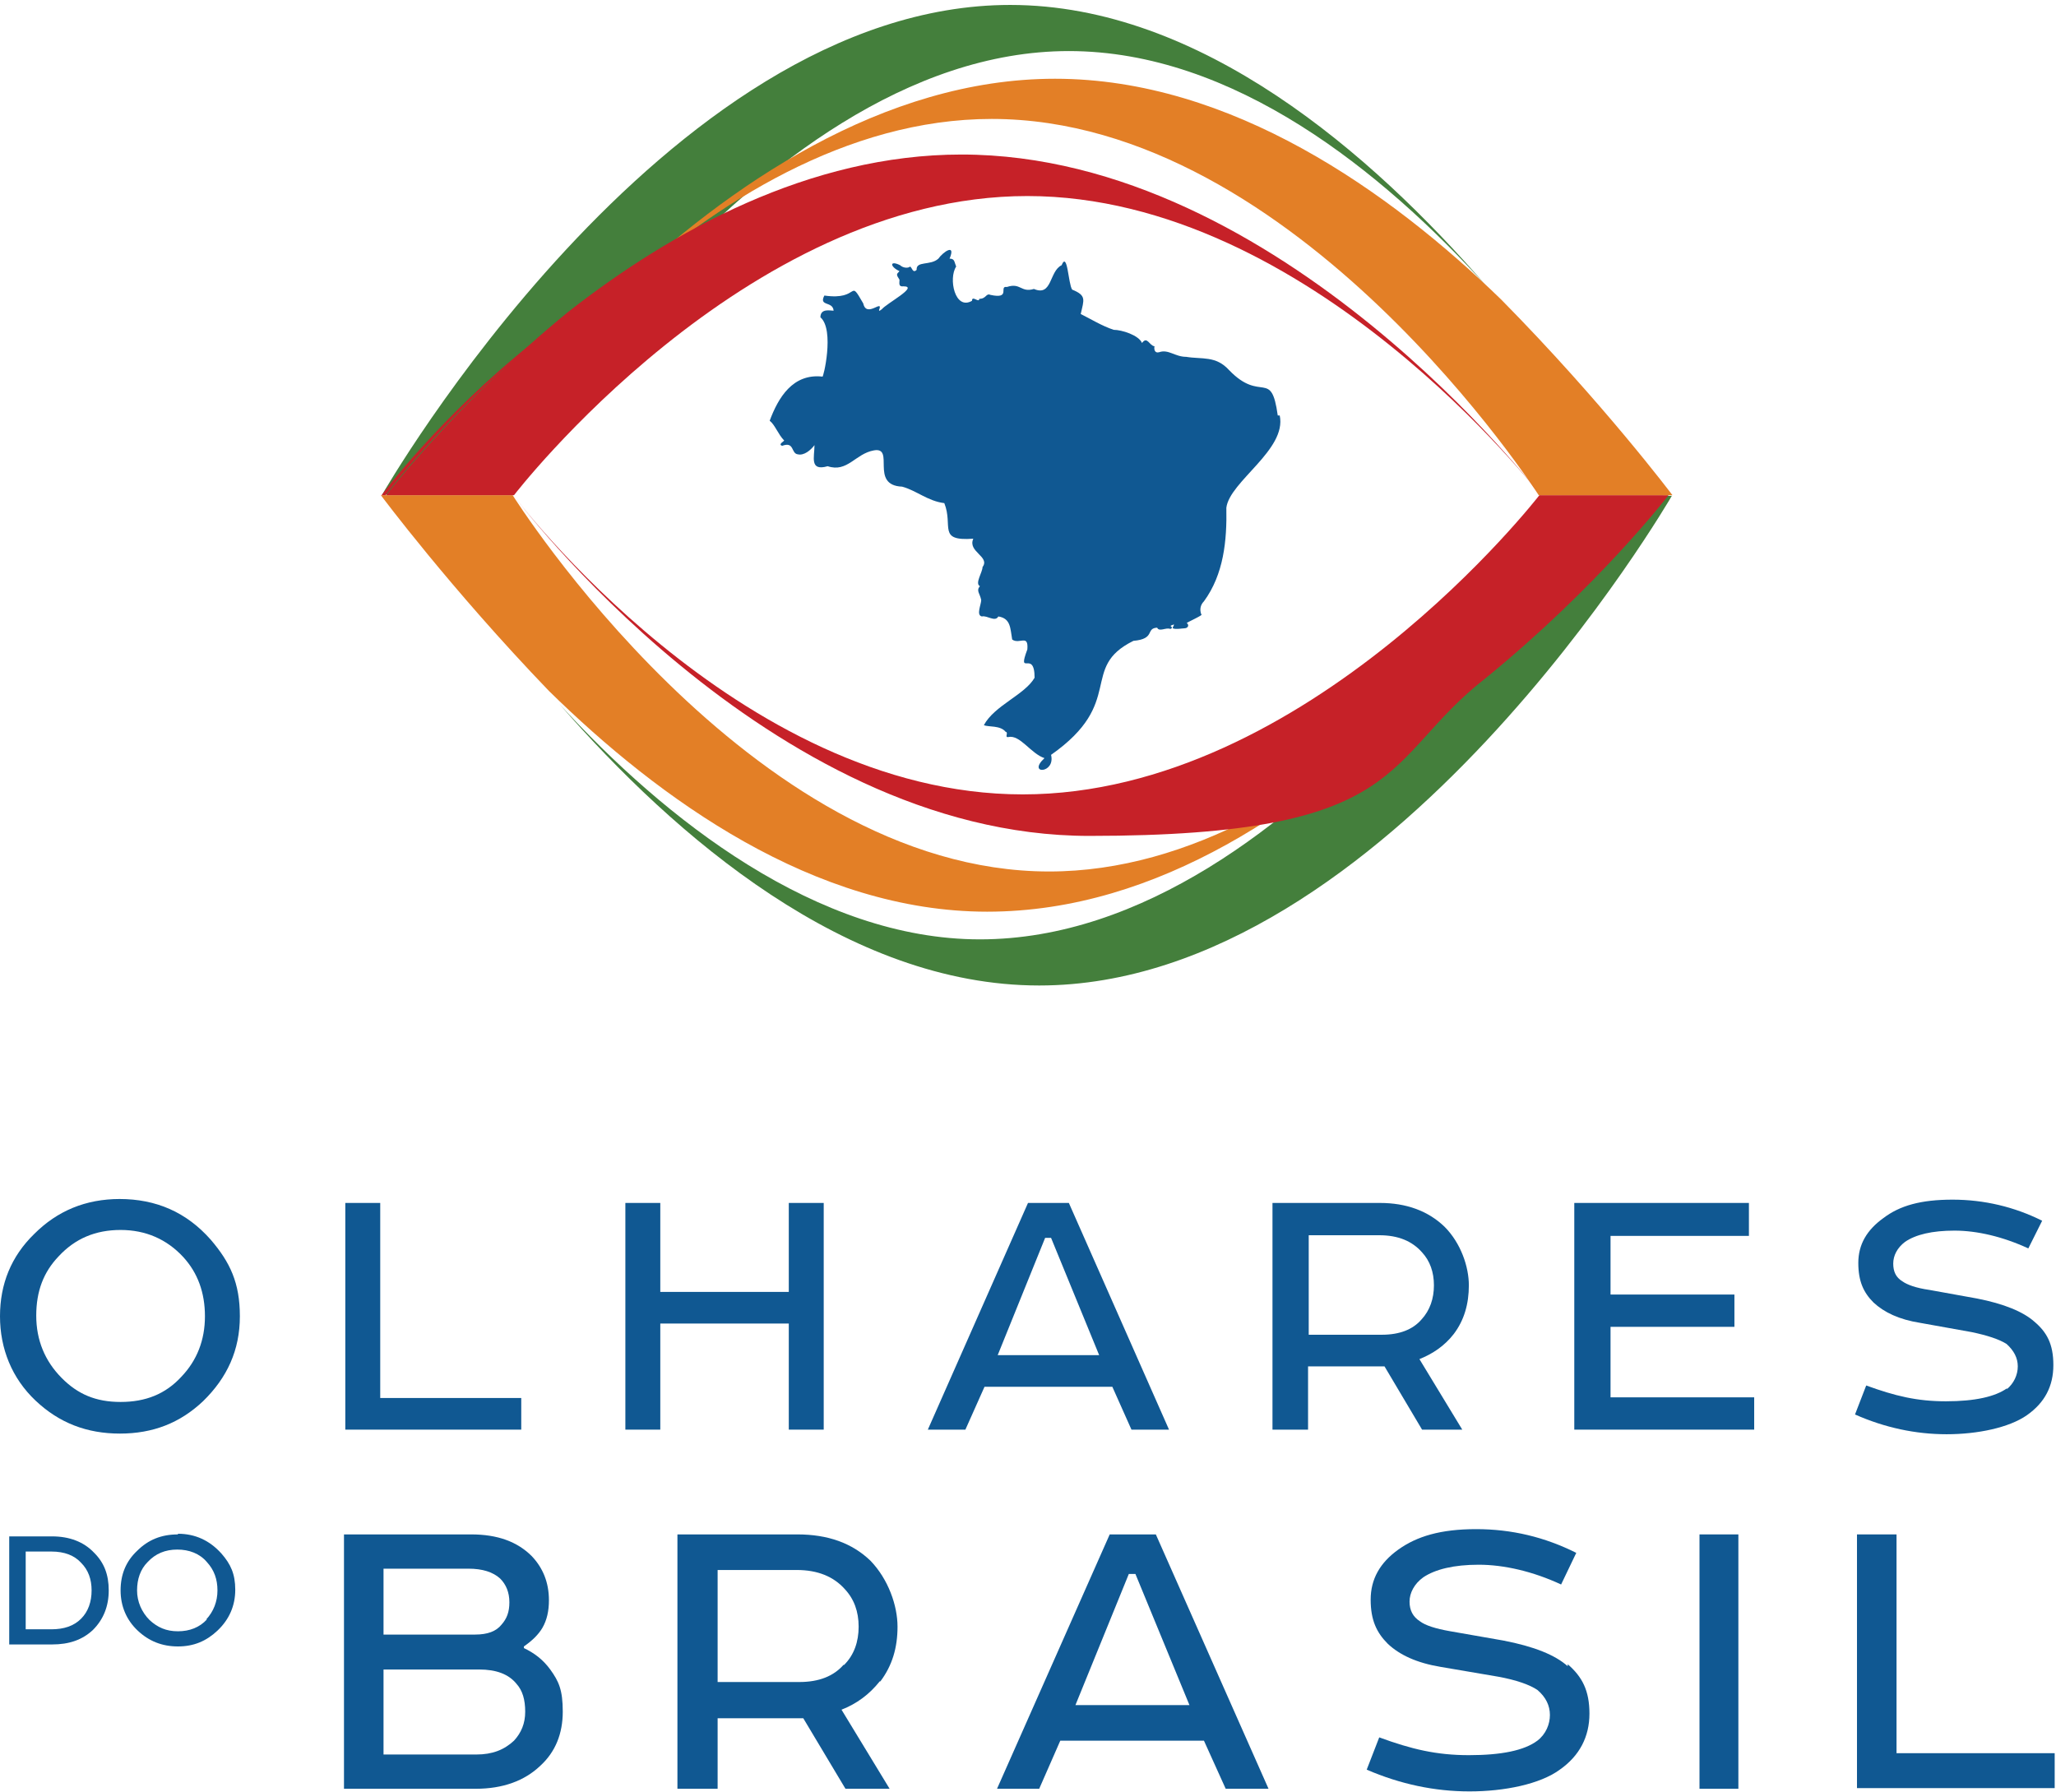
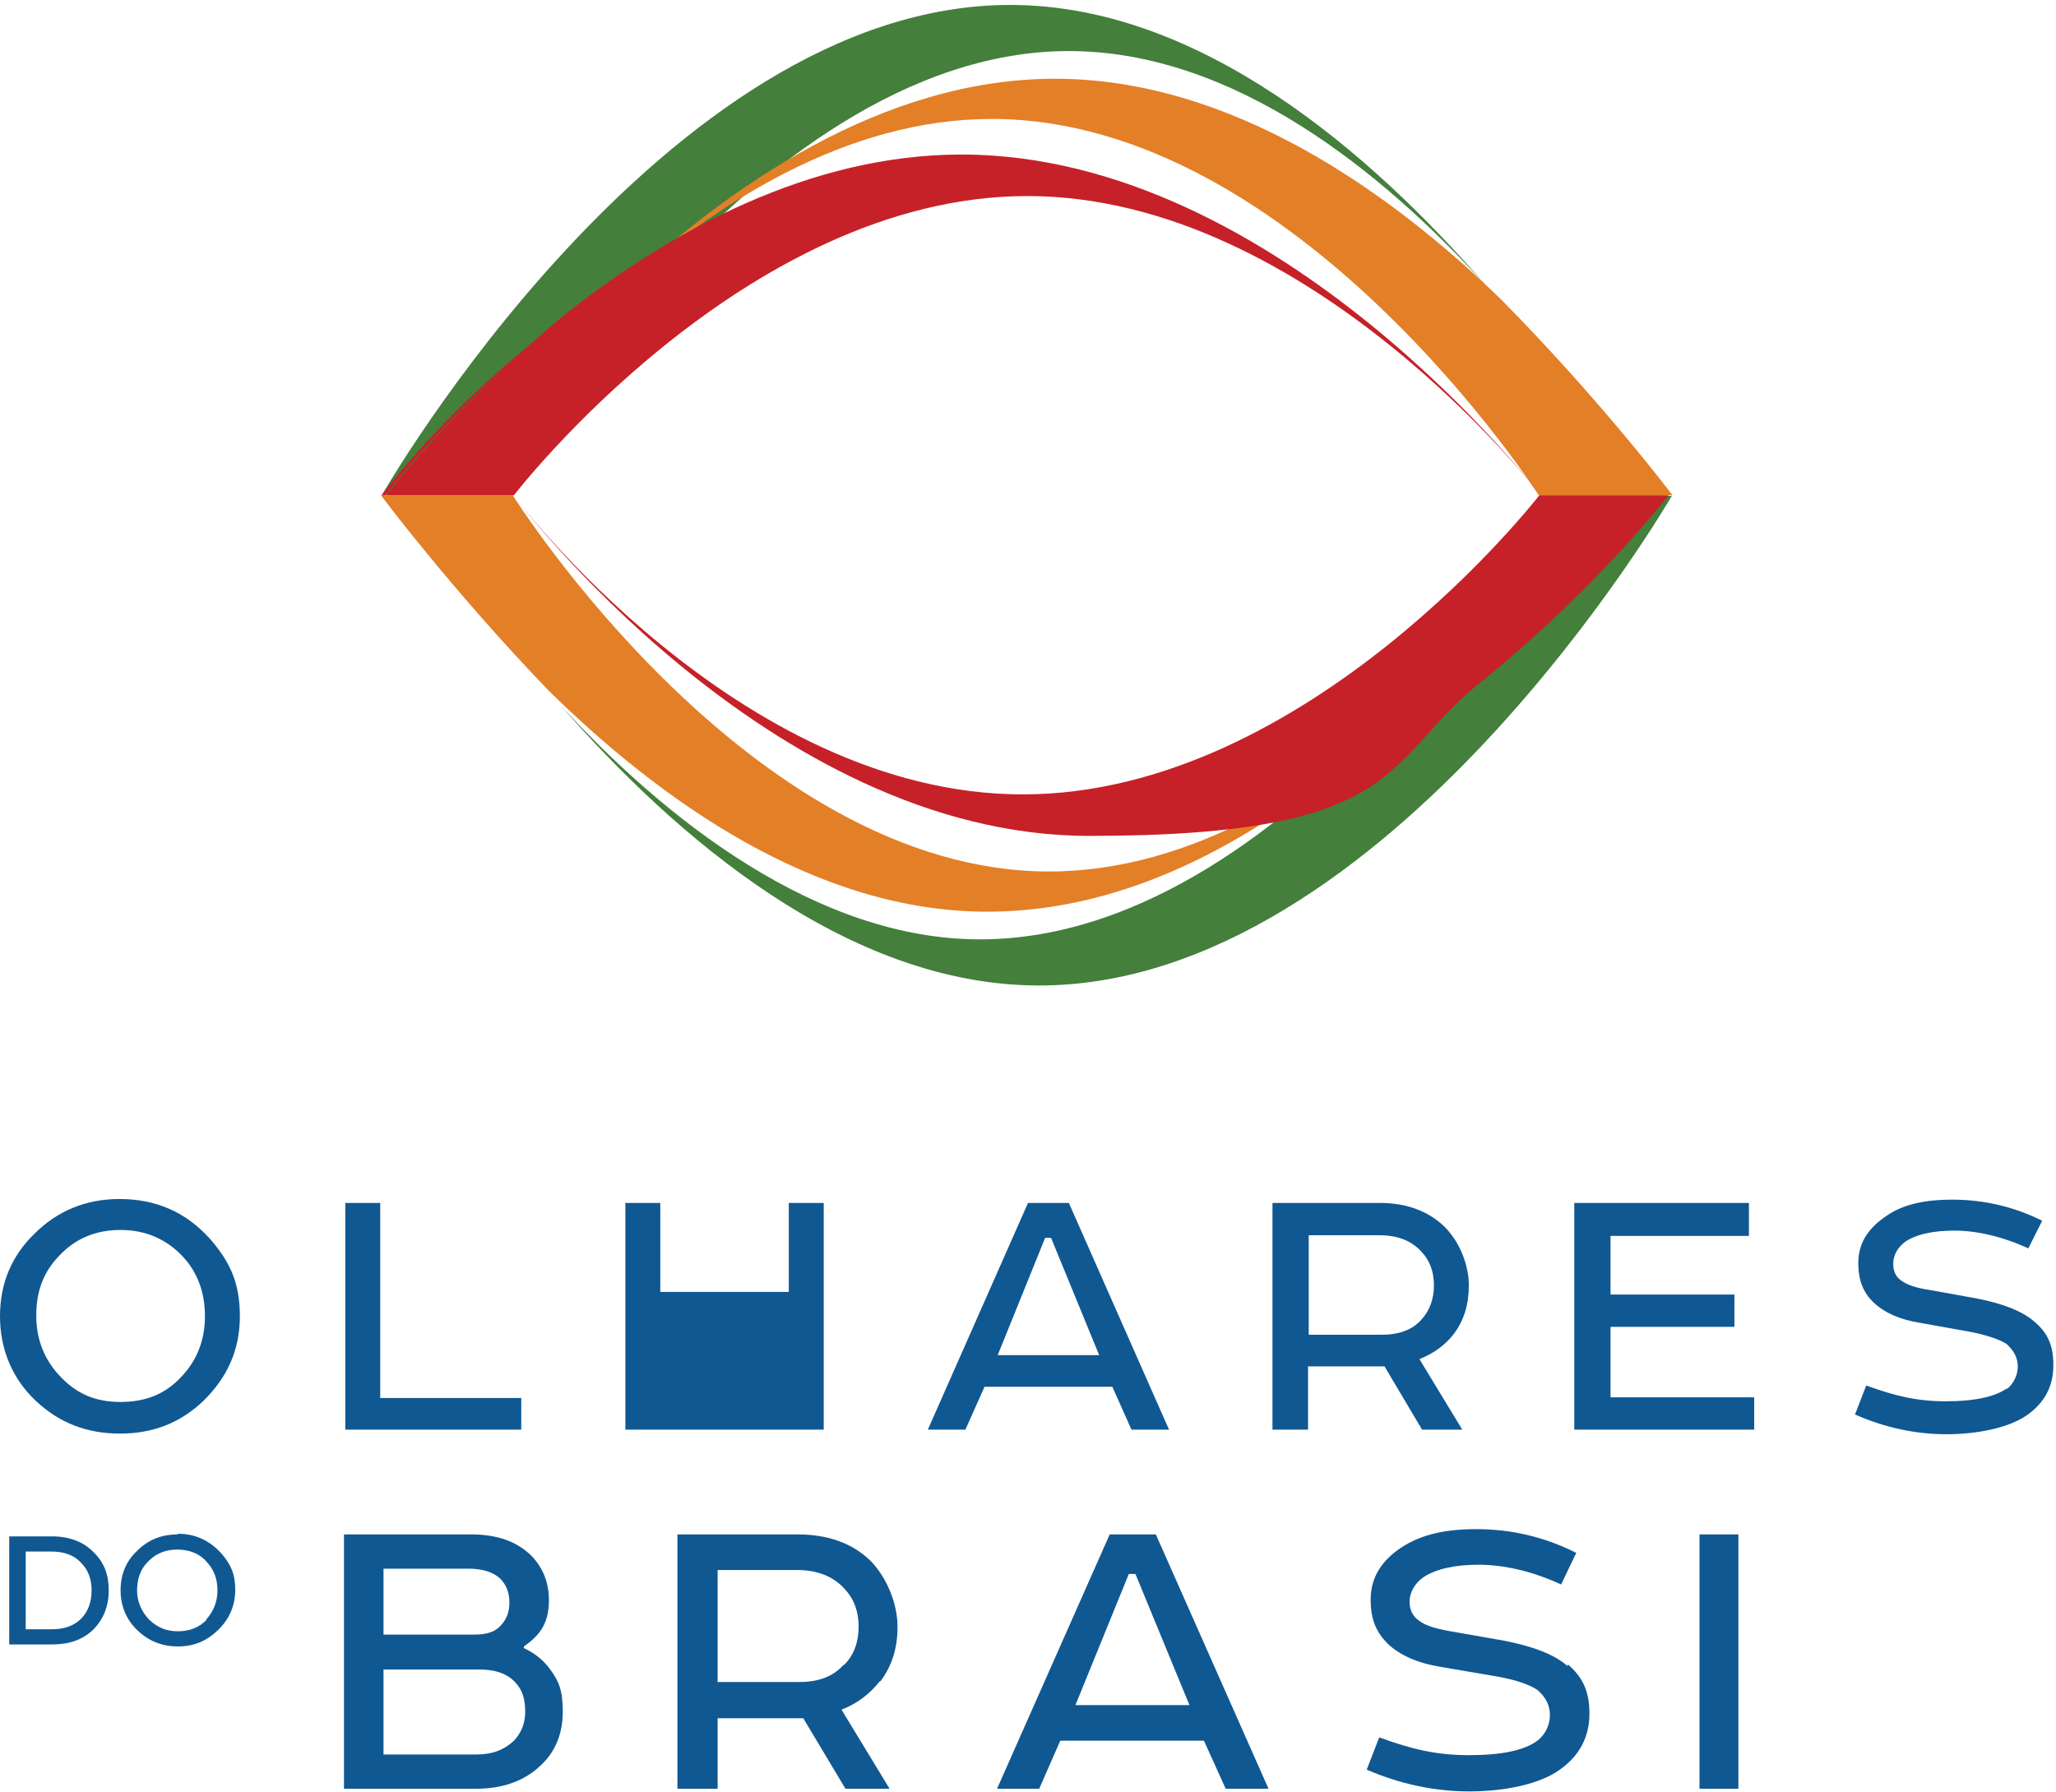
<svg xmlns="http://www.w3.org/2000/svg" width="312" height="272" viewBox="0 0 312 272" fill="none">
  <path d="M211.5 107.95C195.6 125.05 173.4 142.55 148.7 142.55C124 142.55 100.9 124.35 84.9 106.85C102.5 127.05 128.6 149.55 157.7 149.55C210.7 149.55 253.7 75.249 253.7 75.249H236.9C236.9 75.249 227.1 92.049 211.4 108.05L211.5 107.95Z" fill="#447F3C" />
  <path d="M77.9 75.15H57.8C57.8 75.15 68.3 89.249 83.3 104.85C100 121.25 123.6 138.35 149.8 138.35C176 138.35 198.6 122.05 215.2 105.95C200.5 119.45 180.8 132.25 159.2 132.25C113.6 132.25 77.8 75.15 77.8 75.15H77.9Z" fill="#E37F26" />
  <path d="M253.1 75.15H233.6C233.6 75.15 198.5 120.55 155.2 120.55C111.9 120.55 77.9 75.15 77.9 75.15C77.9 75.15 116.4 126.85 165.3 126.85C214.2 126.85 209.6 115.25 225.4 102.95C242.6 88.95 253.2 75.15 253.2 75.15H253.1Z" fill="#C62128" />
  <path d="M99.9 42.349C115.7 25.25 137.8 7.75 162.2 7.75C187.2 7.75 209.7 25.95 225.6 43.45C208.1 23.25 182.2 0.75 153.3 0.75C100.6 0.75 58 75.049 58 75.049H74.7C74.7 75.049 84.4 58.249 100 42.249L99.9 42.349Z" fill="#447F3C" />
  <path d="M226.7 52.749C242.7 64.45 252.4 75.15 252.4 75.15H253.1C253.1 75.15 243 64.15 226.7 52.749Z" fill="#E37F26" />
  <path d="M233.6 75.15H253.8C253.8 75.15 243.2 61.05 227.8 45.45C210.9 29.049 186.8 11.95 160.1 11.95C134 11.95 110.4 28.25 93.5 44.349C108.5 30.849 128.5 18.049 150.5 18.049C196.9 18.049 233.5 75.15 233.5 75.15H233.6Z" fill="#E37F26" />
  <path d="M80.9 51.95C66.7 63.249 57.9 75.15 57.9 75.15H58.5C58.5 75.15 67.1 63.65 81 51.95H80.9Z" fill="#C62128" />
  <path d="M58.6 75.15H78C78 75.15 112.9 29.75 155.9 29.75C198.9 29.75 233.8 75.15 233.8 75.15C233.8 75.15 194.4 23.45 145.9 23.45C122.9 23.45 101.9 35.05 86.2 47.349C69.1 61.349 58.6 75.15 58.6 75.15Z" fill="#C62128" />
-   <path d="M193.9 63.05C192.9 55.849 191.4 61.249 186.5 56.15C184.5 53.95 182.4 54.55 180 54.15C178.3 54.15 177.3 52.95 175.9 53.45C175.2 53.65 175.1 52.95 175.2 52.55C174.4 52.45 174.1 50.95 173.3 52.05C172.8 50.849 170.2 50.05 169 50.05C167.2 49.45 165.6 48.45 164 47.65C164.5 45.45 164.9 44.849 162.7 43.95C162.1 43.05 162 38.05 161.1 40.249C159.2 41.15 159.7 45.05 156.9 43.849C154.9 44.45 154.9 42.849 152.8 43.55C151.5 43.349 153.5 45.45 150.3 44.749C149.6 44.45 149.7 45.349 148.6 45.349C148.6 46.05 147.5 44.749 147.5 45.65C144.9 47.15 143.9 42.249 145.1 40.45C144.8 39.749 144.9 39.249 144.1 39.249C145.1 36.849 143.1 38.249 142.4 39.249C141.2 40.349 139 39.55 139.1 40.95C138.5 41.55 138.4 40.55 138.1 40.45C137.8 40.749 137 40.65 136.6 40.249C135 39.45 135 40.45 136.5 41.15C136 41.65 136 41.65 136.5 42.45C136.5 42.95 136.3 43.55 137.1 43.45C139.5 43.45 134.5 46.05 133.8 46.95C133.7 46.95 133.4 47.349 133.4 47.05C134.1 45.249 131.5 48.349 131 46.05C128.7 42.05 130.6 45.65 125.1 44.849C124.2 46.55 126.4 45.65 126.5 47.15C126 47.15 124.5 46.749 124.5 48.15C126.7 50.05 124.9 57.55 124.8 57.15C120.3 56.65 118.1 60.349 116.8 63.849C117.6 64.45 118.1 65.95 119 66.85C119 66.95 118 67.45 118.7 67.65C120.6 66.95 120 68.85 121.1 68.95C122 69.15 123 68.35 123.6 67.549C123.6 69.35 122.8 71.549 125.6 70.749C128.6 71.749 129.8 68.85 132.6 68.35C135.9 67.749 131.9 73.65 136.9 73.85C139.1 74.45 140.8 76.049 143.3 76.35C144.7 79.85 142.2 82.15 147.7 81.749C146.8 83.749 150.3 84.45 149.1 86.049C149.1 86.85 147.9 88.549 148.7 88.95C148.1 89.65 148.7 90.049 148.9 91.049C148.9 91.749 148.1 93.35 149 93.549C149.8 93.35 151 94.45 151.5 93.549C153.4 93.85 153.3 95.35 153.6 97.049C154.7 97.85 156.1 96.15 155.9 98.549C154.3 102.849 157 98.45 157 102.849C155.5 105.449 150.9 107.049 149.3 110.049C150 110.349 151.8 110.049 152.6 111.049C153.1 111.149 152.4 111.949 153 111.849C154.8 111.449 156.4 114.349 158.5 115.049C155.8 117.549 160.2 117.449 159.5 114.549C170.9 106.549 163.7 101.349 172 97.249C175.4 96.95 173.8 95.35 175.6 95.249C175.9 95.95 177 95.15 177.6 95.45C178.3 95.15 177.2 95.049 177.9 94.85C178.5 94.549 177.8 95.249 178 95.35C178.4 95.549 179.4 95.35 179.7 95.35C180.3 95.35 180.5 94.85 180.1 94.549C179.9 94.549 182.8 93.249 182.3 93.249C182 92.45 182.2 91.749 182.7 91.249C185.7 87.15 186.2 82.049 186.1 77.049C186.6 73.049 195.3 68.249 194.2 63.05H193.9Z" fill="#105892" />
  <path d="M18.2 181.949C13 181.949 8.7 183.749 5.2 187.249C1.7 190.649 0 194.849 0 199.749C0 204.649 1.8 209.149 5.4 212.549C9 215.949 13.2 217.549 18.2 217.549C23.2 217.549 27.3 215.949 30.8 212.649C34.5 209.049 36.4 204.849 36.4 199.749C36.4 194.649 34.9 191.549 32 188.149C28.3 183.949 23.7 181.949 18.1 181.949H18.2ZM27.5 208.949C25.1 211.549 22.1 212.749 18.3 212.749C14.5 212.749 11.8 211.549 9.4 209.149C6.8 206.549 5.5 203.349 5.5 199.649C5.5 195.949 6.6 193.049 8.9 190.649C11.4 187.949 14.5 186.649 18.3 186.649C22.1 186.649 25.3 188.049 27.8 190.749C30 193.149 31.1 196.149 31.1 199.749C31.1 203.349 29.9 206.449 27.5 208.949Z" fill="#105892" />
  <path d="M79.1 212.149H57.7V182.549H52.4V216.949H79.1V212.149Z" fill="#105892" />
-   <path d="M119.7 216.949H125V182.549H119.7V196.049H100.2V182.549H94.9V216.949H100.2V200.849H119.7V216.949Z" fill="#105892" />
+   <path d="M119.7 216.949H125V182.549H119.7V196.049H100.2V182.549H94.9V216.949H100.2V200.849V216.949Z" fill="#105892" />
  <path d="M171.6 216.949H177.4L162.2 182.549H156L140.8 216.949H146.5L149.4 210.449H168.8L171.7 216.949H171.6ZM151.4 205.649L158.6 187.849H159.5L166.8 205.649H151.5H151.4Z" fill="#105892" />
  <path d="M215.9 216.949H221.9L215.4 206.249C217.4 205.449 219.2 204.249 220.6 202.449C222.2 200.349 222.9 197.849 222.9 195.049C222.9 192.249 221.7 188.649 219.2 186.149C216.7 183.749 213.4 182.549 209.4 182.549H193.1V216.949H198.5V207.349H210.1L215.8 216.949H215.9ZM198.6 202.549V187.449H209.3C212.2 187.449 214.3 188.349 215.8 190.049C217 191.349 217.6 193.049 217.6 195.049C217.6 197.049 217 198.849 215.7 200.249C214.4 201.749 212.4 202.549 209.7 202.549H198.6Z" fill="#105892" />
  <path d="M244.4 201.349H263.2V196.449H244.4V187.549H265.4V182.549H238.9V216.949H266.2V212.049H244.4V201.349Z" fill="#105892" />
  <path d="M304.6 210.649C302.8 211.949 299.7 212.649 295.3 212.649C290.9 212.649 287.6 211.849 283.2 210.249L281.5 214.649C286 216.649 290.7 217.649 295.4 217.649C300.1 217.649 304.9 216.649 307.6 214.749C310.3 212.849 311.6 210.349 311.6 207.149C311.6 203.949 310.6 202.149 308.7 200.549C307 199.049 304.1 197.849 300 197.049L292.8 195.749C290.7 195.449 289.4 194.949 288.7 194.449C287.7 193.849 287.3 192.949 287.3 191.749C287.3 190.549 287.9 189.349 289.1 188.449C290.7 187.349 293.2 186.749 296.6 186.749C300 186.749 303.9 187.649 307.8 189.449L309.9 185.249C305.7 183.149 301.1 182.049 296.3 182.049C291.5 182.049 288.3 182.949 285.8 184.849C283.3 186.649 282 188.849 282 191.649C282 194.449 282.8 196.149 284.3 197.649C285.9 199.149 288.2 200.249 291.4 200.749L299.2 202.149C301.6 202.649 303.4 203.249 304.5 203.949C305.6 204.949 306.2 206.049 306.2 207.349C306.2 208.649 305.6 209.949 304.5 210.849L304.6 210.649Z" fill="#105892" />
  <path d="M79.5 250.15V249.849C80.8 248.949 81.7 248.049 82.3 247.049C83 245.849 83.3 244.449 83.3 242.849C83.3 240.149 82.4 237.95 80.7 236.15C78.5 233.95 75.5 232.849 71.5 232.849H52.2V271.449H72.2C76.3 271.449 79.6 270.249 82 267.949C84.3 265.849 85.4 263.049 85.4 259.749C85.4 256.449 84.8 255.149 83.5 253.349C82.4 251.849 81.1 250.849 79.4 250.049L79.5 250.15ZM58.2 238.049H71.1C73.2 238.049 74.8 238.549 75.9 239.549C76.8 240.449 77.3 241.65 77.3 243.15C77.3 244.65 76.9 245.649 76.1 246.549C75.3 247.549 74 248.049 72.1 248.049H58.2V238.049ZM78 264.15C76.5 265.55 74.7 266.249 72.3 266.249H58.2V253.349H72.7C75.3 253.349 77.2 254.049 78.4 255.549C79.3 256.549 79.7 257.949 79.7 259.749C79.7 261.549 79.1 262.95 78 264.15Z" fill="#105892" />
  <path d="M133.6 255.15C135.4 252.75 136.2 250.049 136.2 246.849C136.2 243.649 134.8 239.649 132.1 236.849C129.3 234.149 125.6 232.849 121 232.849H102.8V271.449H108.9V260.749H121.9L128.3 271.449H135L127.7 259.449C130 258.549 131.9 257.15 133.5 255.15H133.6ZM128 252.65C126.5 254.35 124.3 255.249 121.3 255.249H108.9V238.249H120.9C124.1 238.249 126.5 239.25 128.2 241.15C129.6 242.65 130.3 244.549 130.3 246.849C130.3 249.149 129.6 251.15 128.1 252.65H128Z" fill="#105892" />
  <path d="M168.4 232.849L151.3 271.449H157.7L160.9 264.15H182.7L186 271.449H192.5L175.4 232.849H168.5H168.4ZM163.2 258.749L171.3 238.849H172.3L180.5 258.749H163.3H163.2Z" fill="#105892" />
  <path d="M237.9 252.849C236 251.149 232.8 249.849 228.1 248.949L220.1 247.549C217.8 247.149 216.3 246.649 215.5 246.049C214.4 245.349 213.9 244.349 213.9 243.049C213.9 241.749 214.6 240.349 216 239.349C217.8 238.149 220.6 237.449 224.4 237.449C228.2 237.449 232.6 238.449 236.9 240.449L239.2 235.649C234.4 233.249 229.4 232.049 224 232.049C218.6 232.049 215 233.149 212.2 235.149C209.4 237.149 208 239.649 208 242.749C208 245.849 208.9 247.749 210.6 249.449C212.4 251.149 215 252.349 218.6 252.949L227.4 254.449C230.1 254.949 232.1 255.649 233.3 256.449C234.6 257.549 235.2 258.849 235.2 260.249C235.2 261.649 234.6 263.149 233.3 264.149C231.3 265.649 227.8 266.349 222.9 266.349C218 266.349 214.2 265.449 209.3 263.649L207.4 268.549C212.5 270.749 217.7 271.849 223 271.849C228.3 271.849 233.7 270.749 236.7 268.549C239.7 266.449 241.2 263.549 241.2 260.049C241.2 256.549 240.1 254.449 237.9 252.549V252.849Z" fill="#105892" />
  <path d="M263.8 232.849H257.9V271.449H263.8V232.849Z" fill="#105892" />
-   <path d="M287.8 266.049V232.849H281.8V271.349H311.8V266.049H287.8Z" fill="#105892" />
  <path d="M7.9 233.149H1.4V249.549H7.9C10.5 249.549 12.5 248.849 14.1 247.349C15.7 245.749 16.5 243.749 16.5 241.349C16.5 238.949 15.8 237.149 14.3 235.649C12.7 233.949 10.5 233.149 7.9 233.149ZM12.3 245.649C11.2 246.749 9.7 247.249 7.8 247.249H3.9V235.449H7.8C9.8 235.449 11.3 236.049 12.3 237.149C13.4 238.249 13.9 239.649 13.9 241.349C13.9 243.049 13.4 244.549 12.3 245.649Z" fill="#105892" />
  <path d="M27 232.85C24.5 232.85 22.5 233.65 20.8 235.35C19.1 236.95 18.3 238.95 18.3 241.35C18.3 243.75 19.2 245.85 20.9 247.45C22.6 249.05 24.6 249.85 27 249.85C29.4 249.85 31.3 249.05 33 247.45C34.8 245.75 35.7 243.65 35.7 241.25C35.7 238.85 35 237.35 33.6 235.75C31.8 233.75 29.6 232.75 27 232.75V232.85ZM31.4 245.75C30.3 246.95 28.8 247.55 27 247.55C25.2 247.55 23.9 246.95 22.7 245.85C21.5 244.65 20.8 243.05 20.8 241.35C20.8 239.65 21.3 238.15 22.4 237.05C23.6 235.75 25.1 235.15 26.9 235.15C28.7 235.15 30.3 235.75 31.4 237.05C32.5 238.25 33 239.65 33 241.35C33 243.05 32.4 244.55 31.3 245.75H31.4Z" fill="#105892" />
</svg>